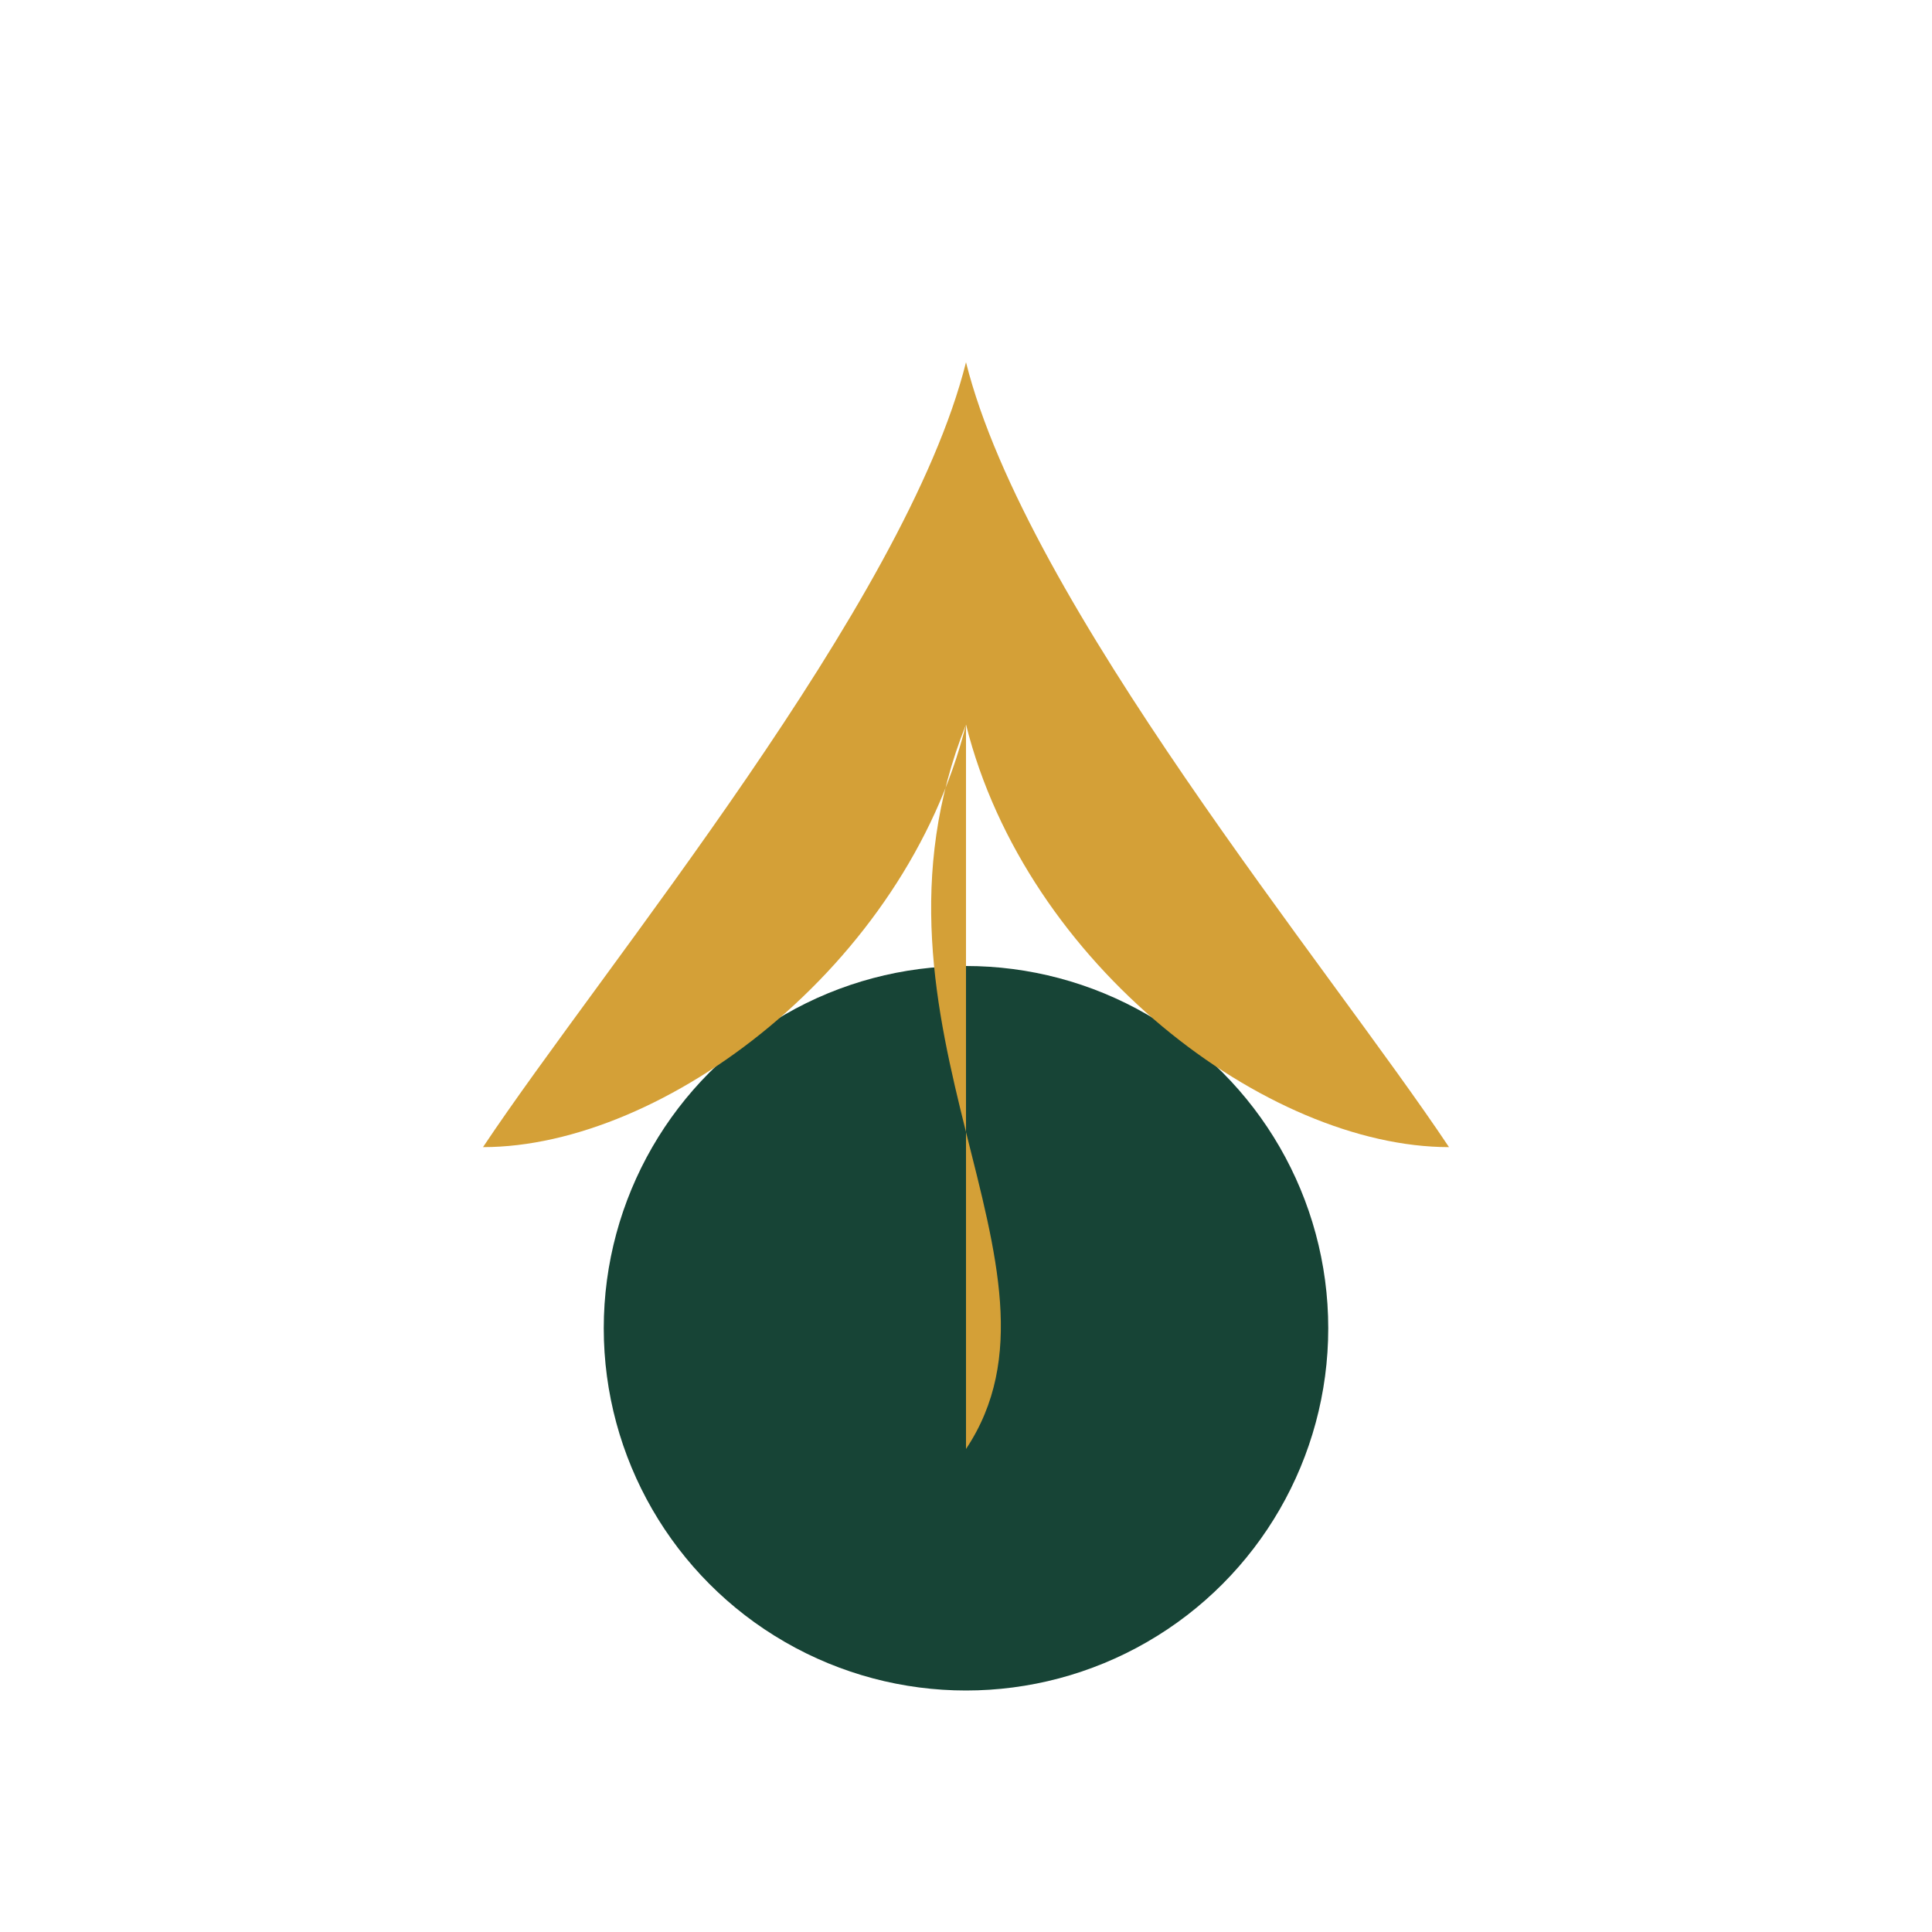
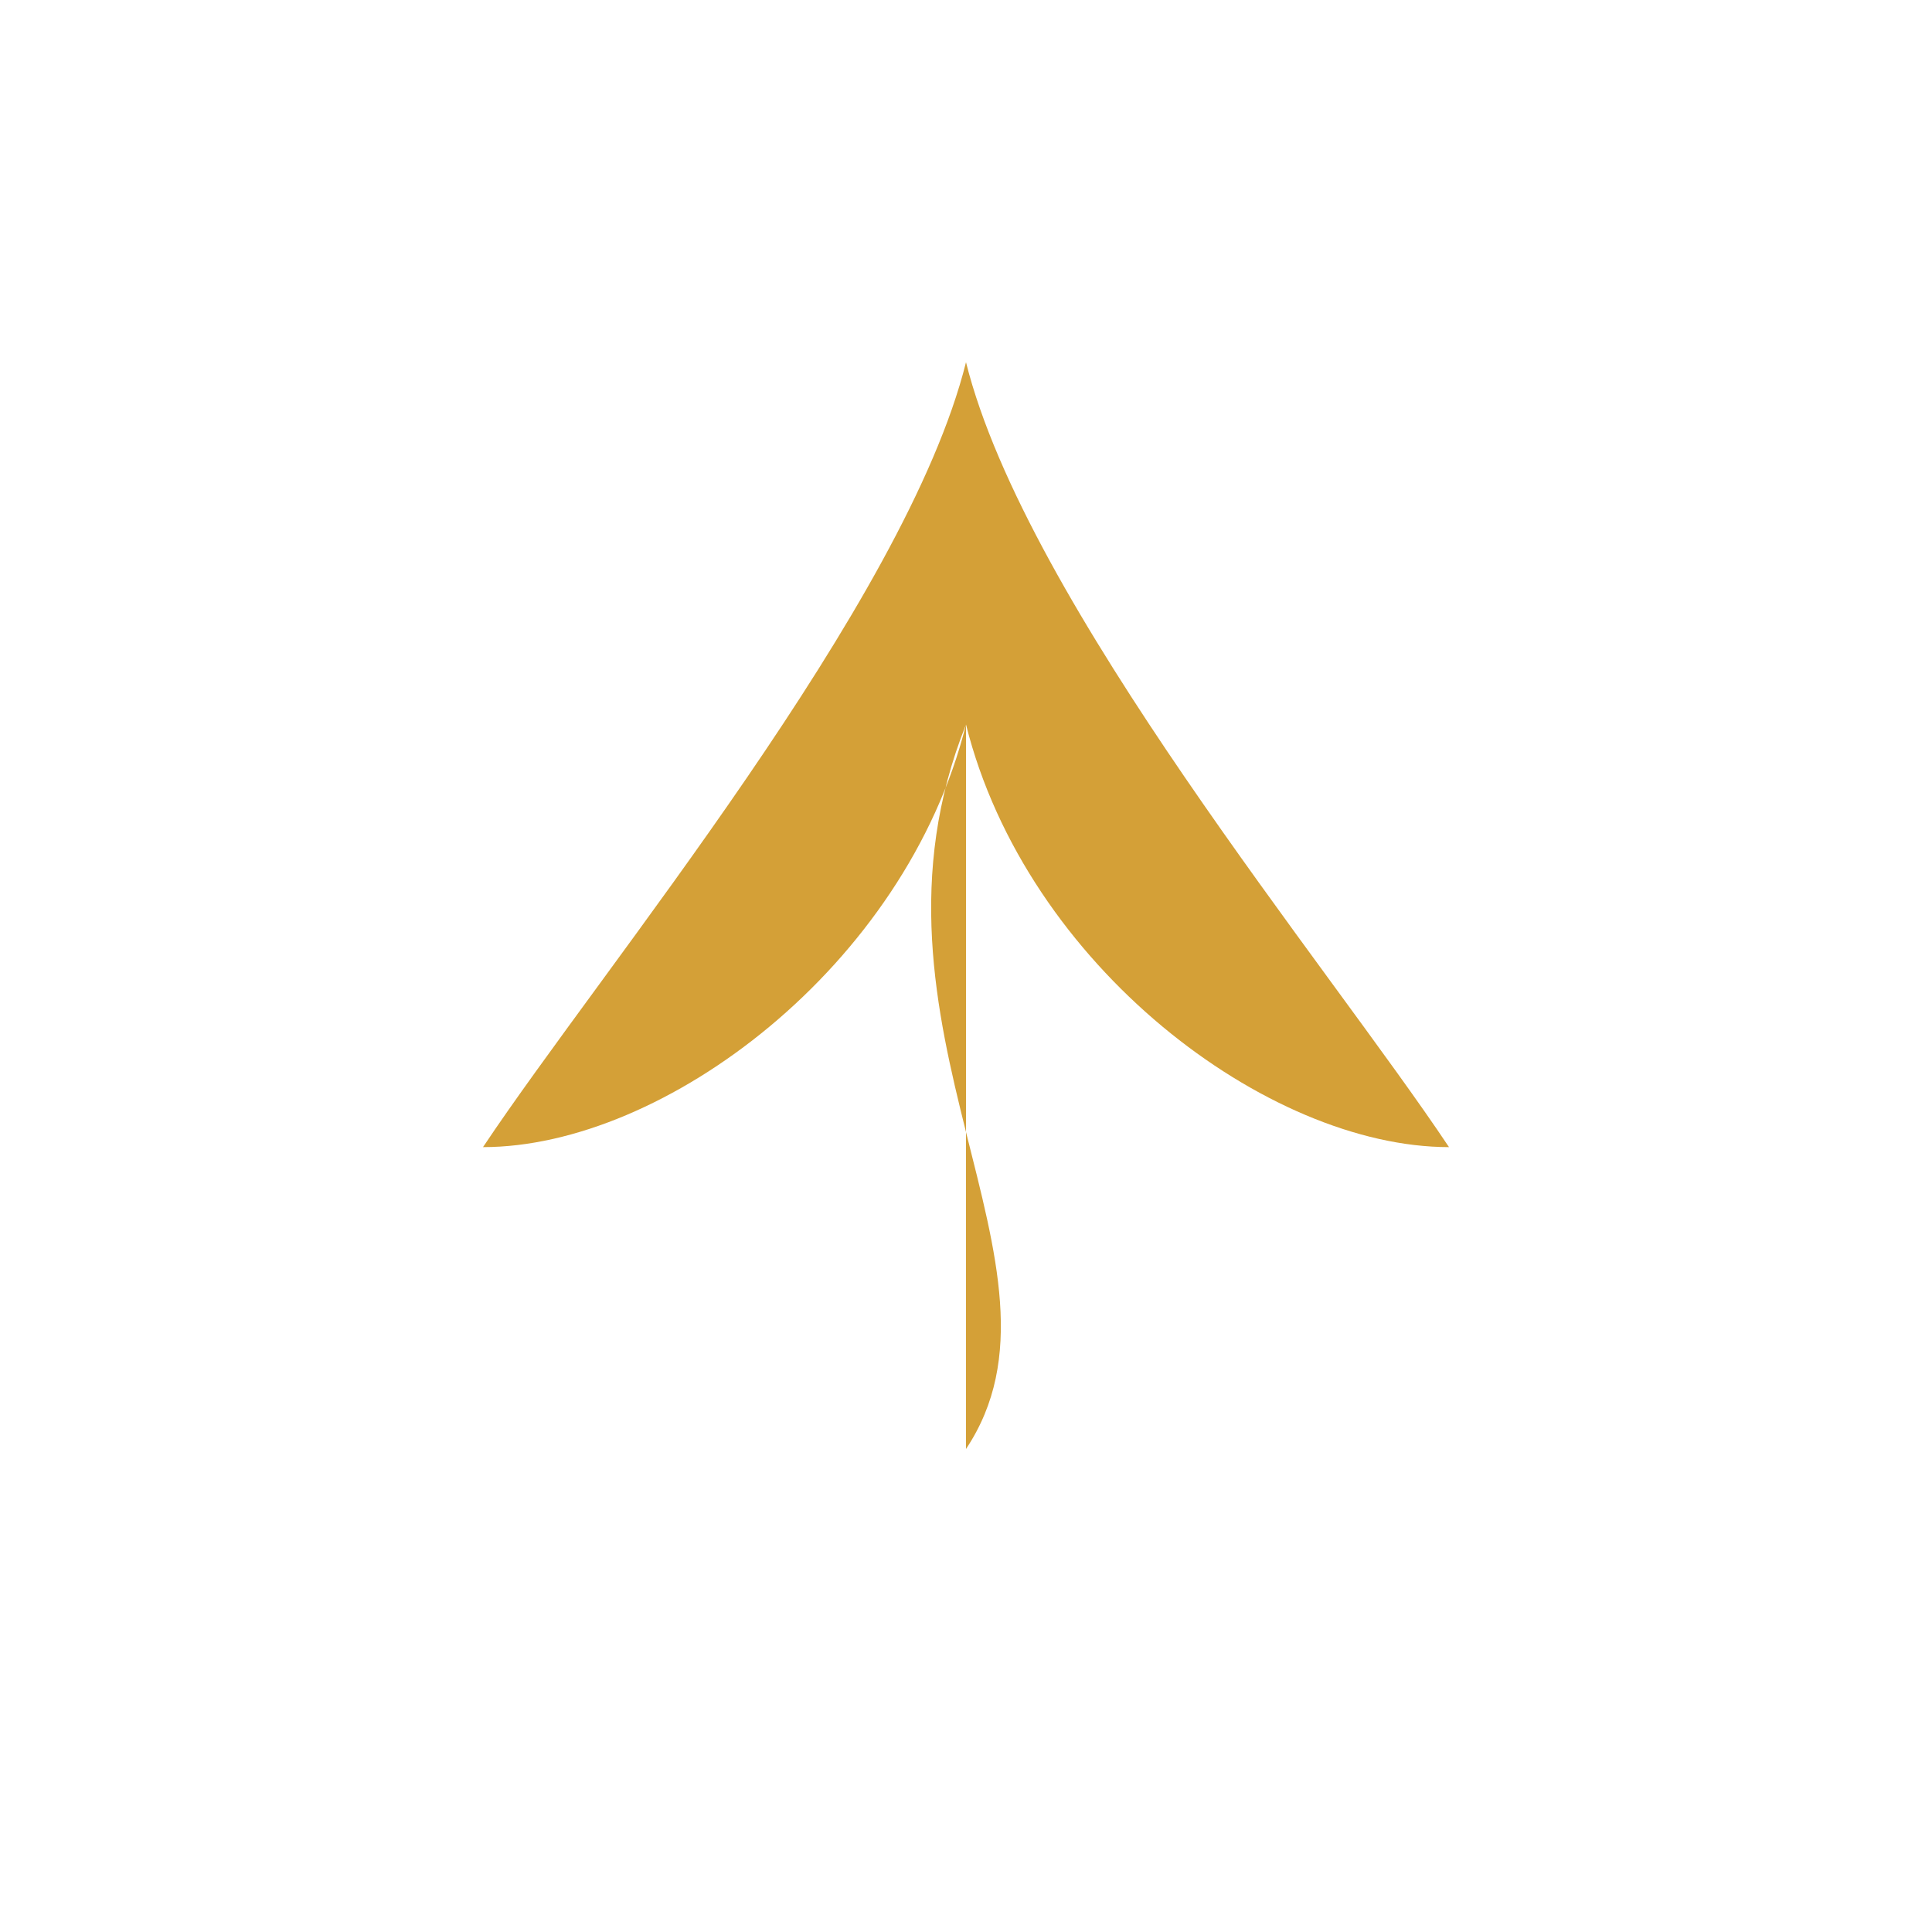
<svg xmlns="http://www.w3.org/2000/svg" viewBox="0 0 32 32" width="32" height="32">
-   <circle cx="16" cy="22" r="6" fill="#174436" />
  <path d="M16 24c2-3-2-7 0-12 1 4 5 7 8 7-2-3-7-9-8-13-1 4-6 10-8 13 3 0 7-3 8-7" fill="#D4A037" />
</svg>